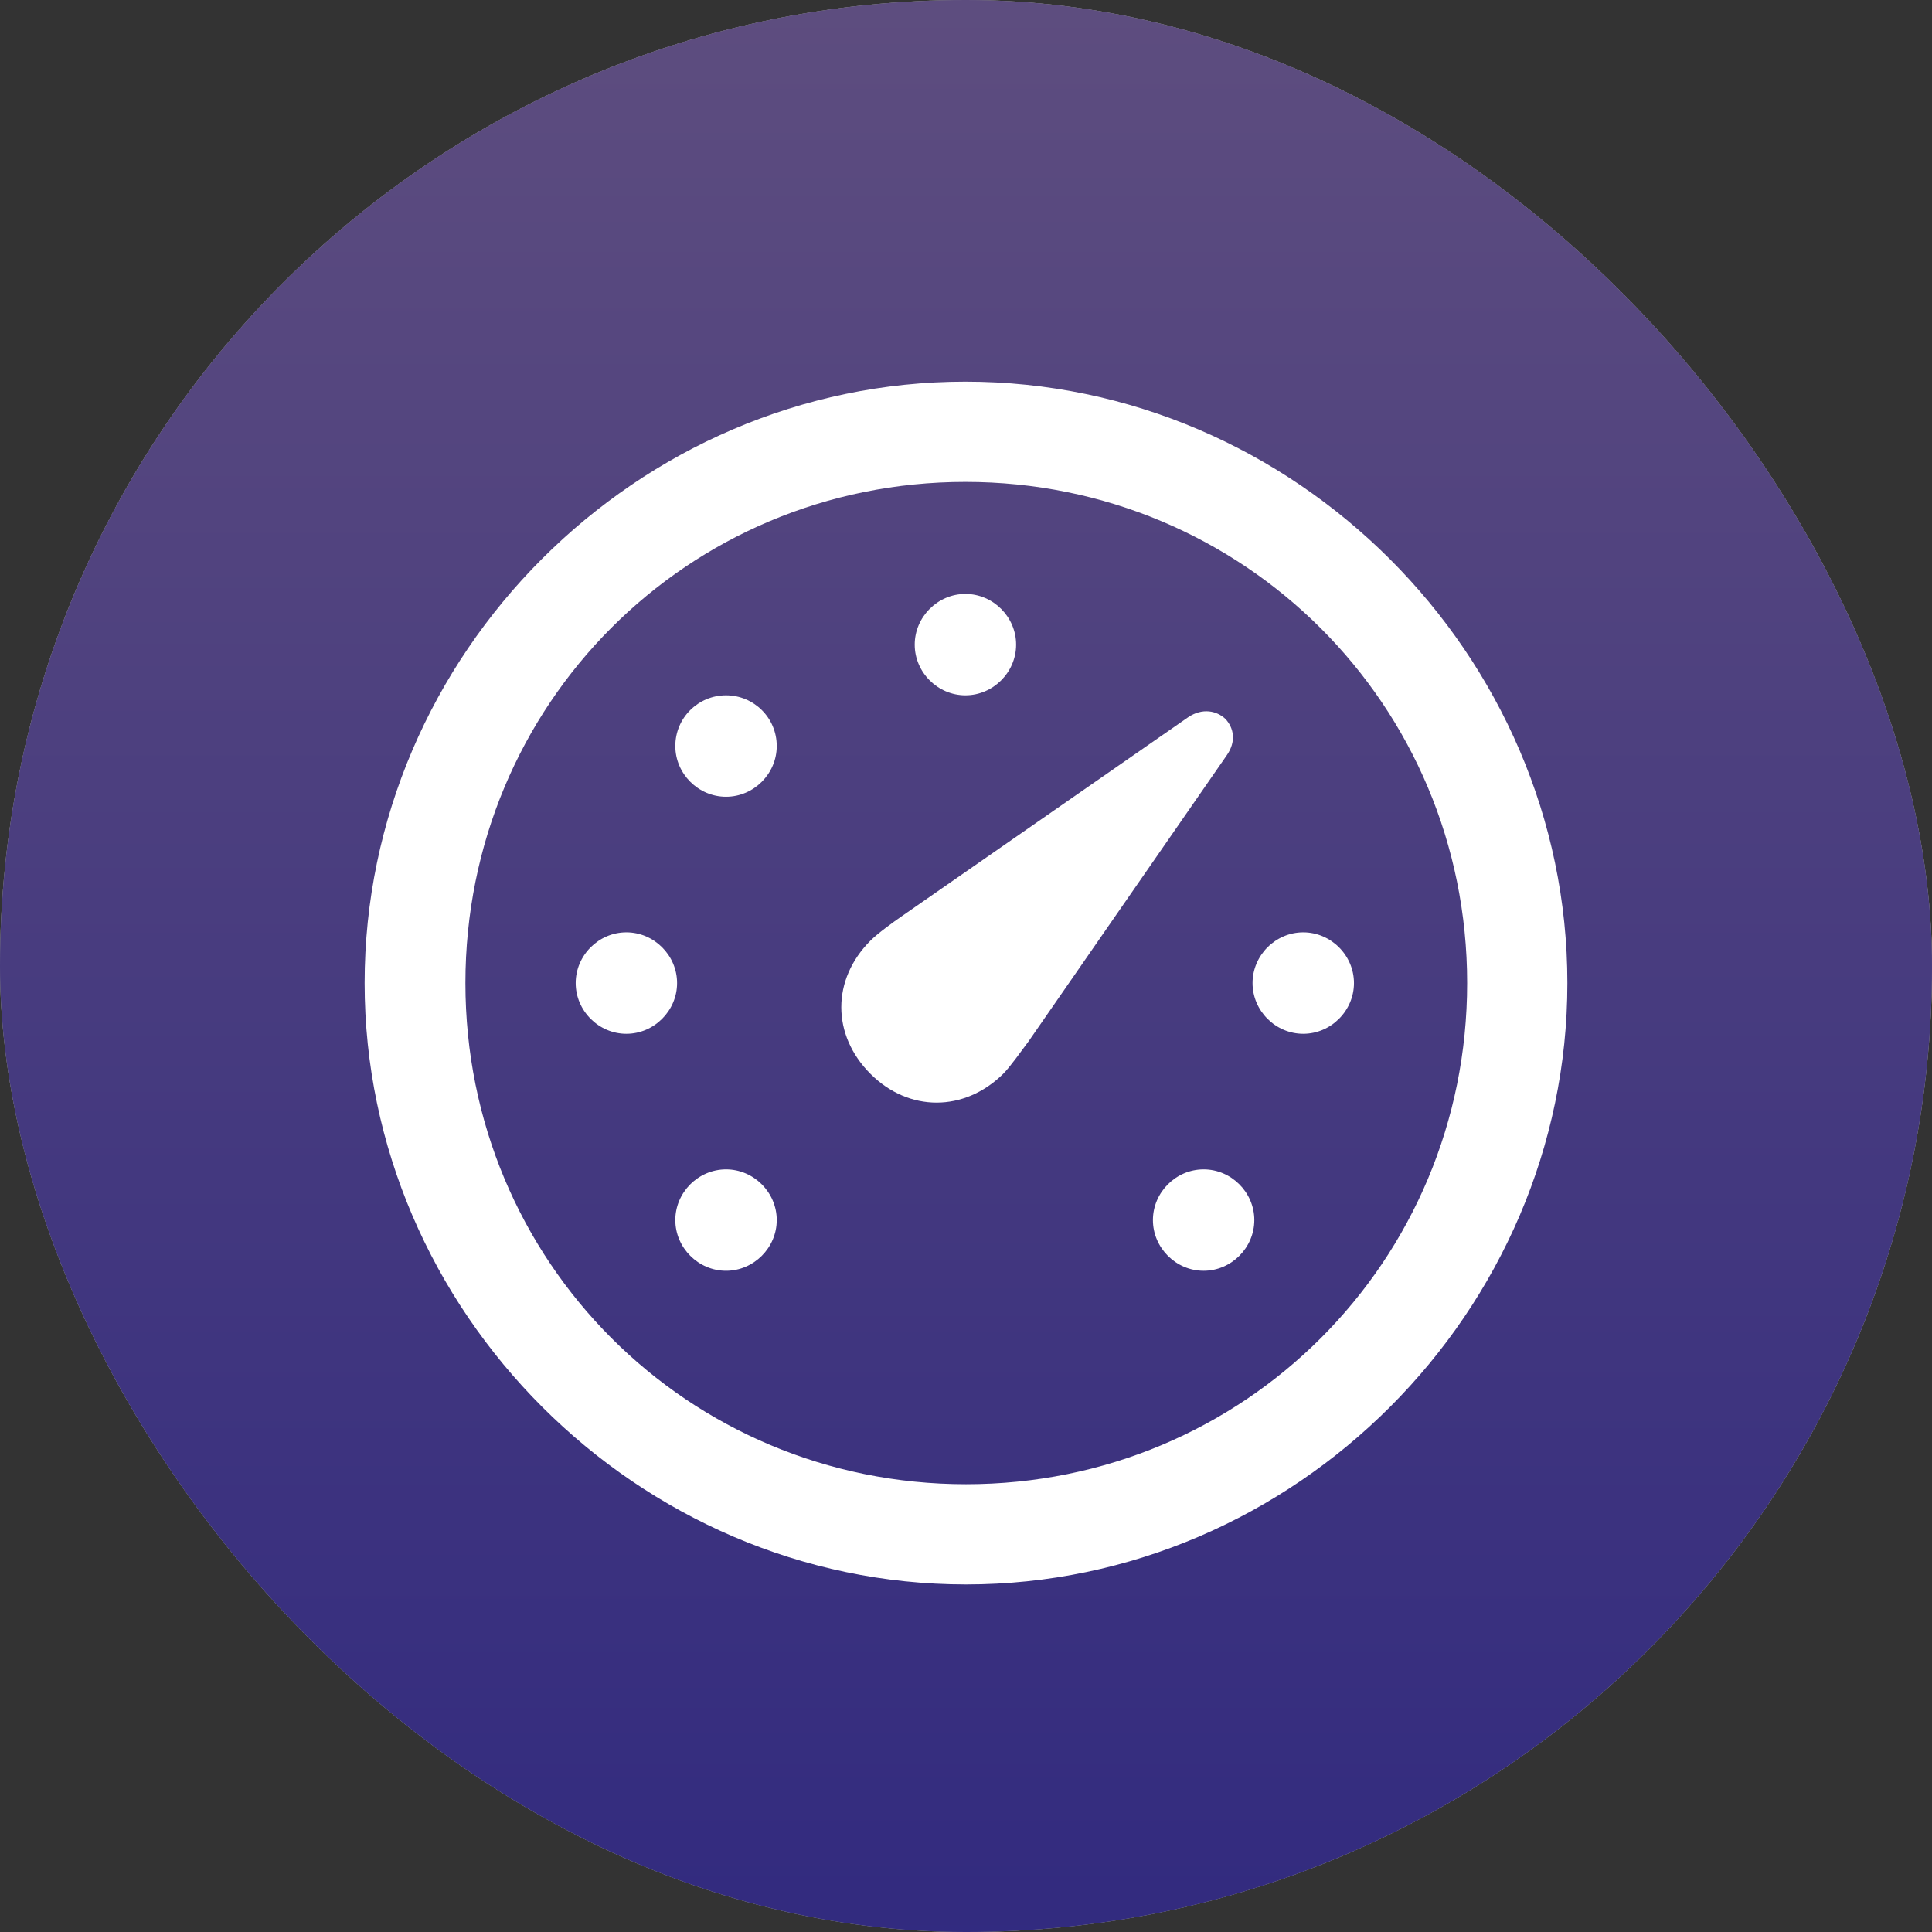
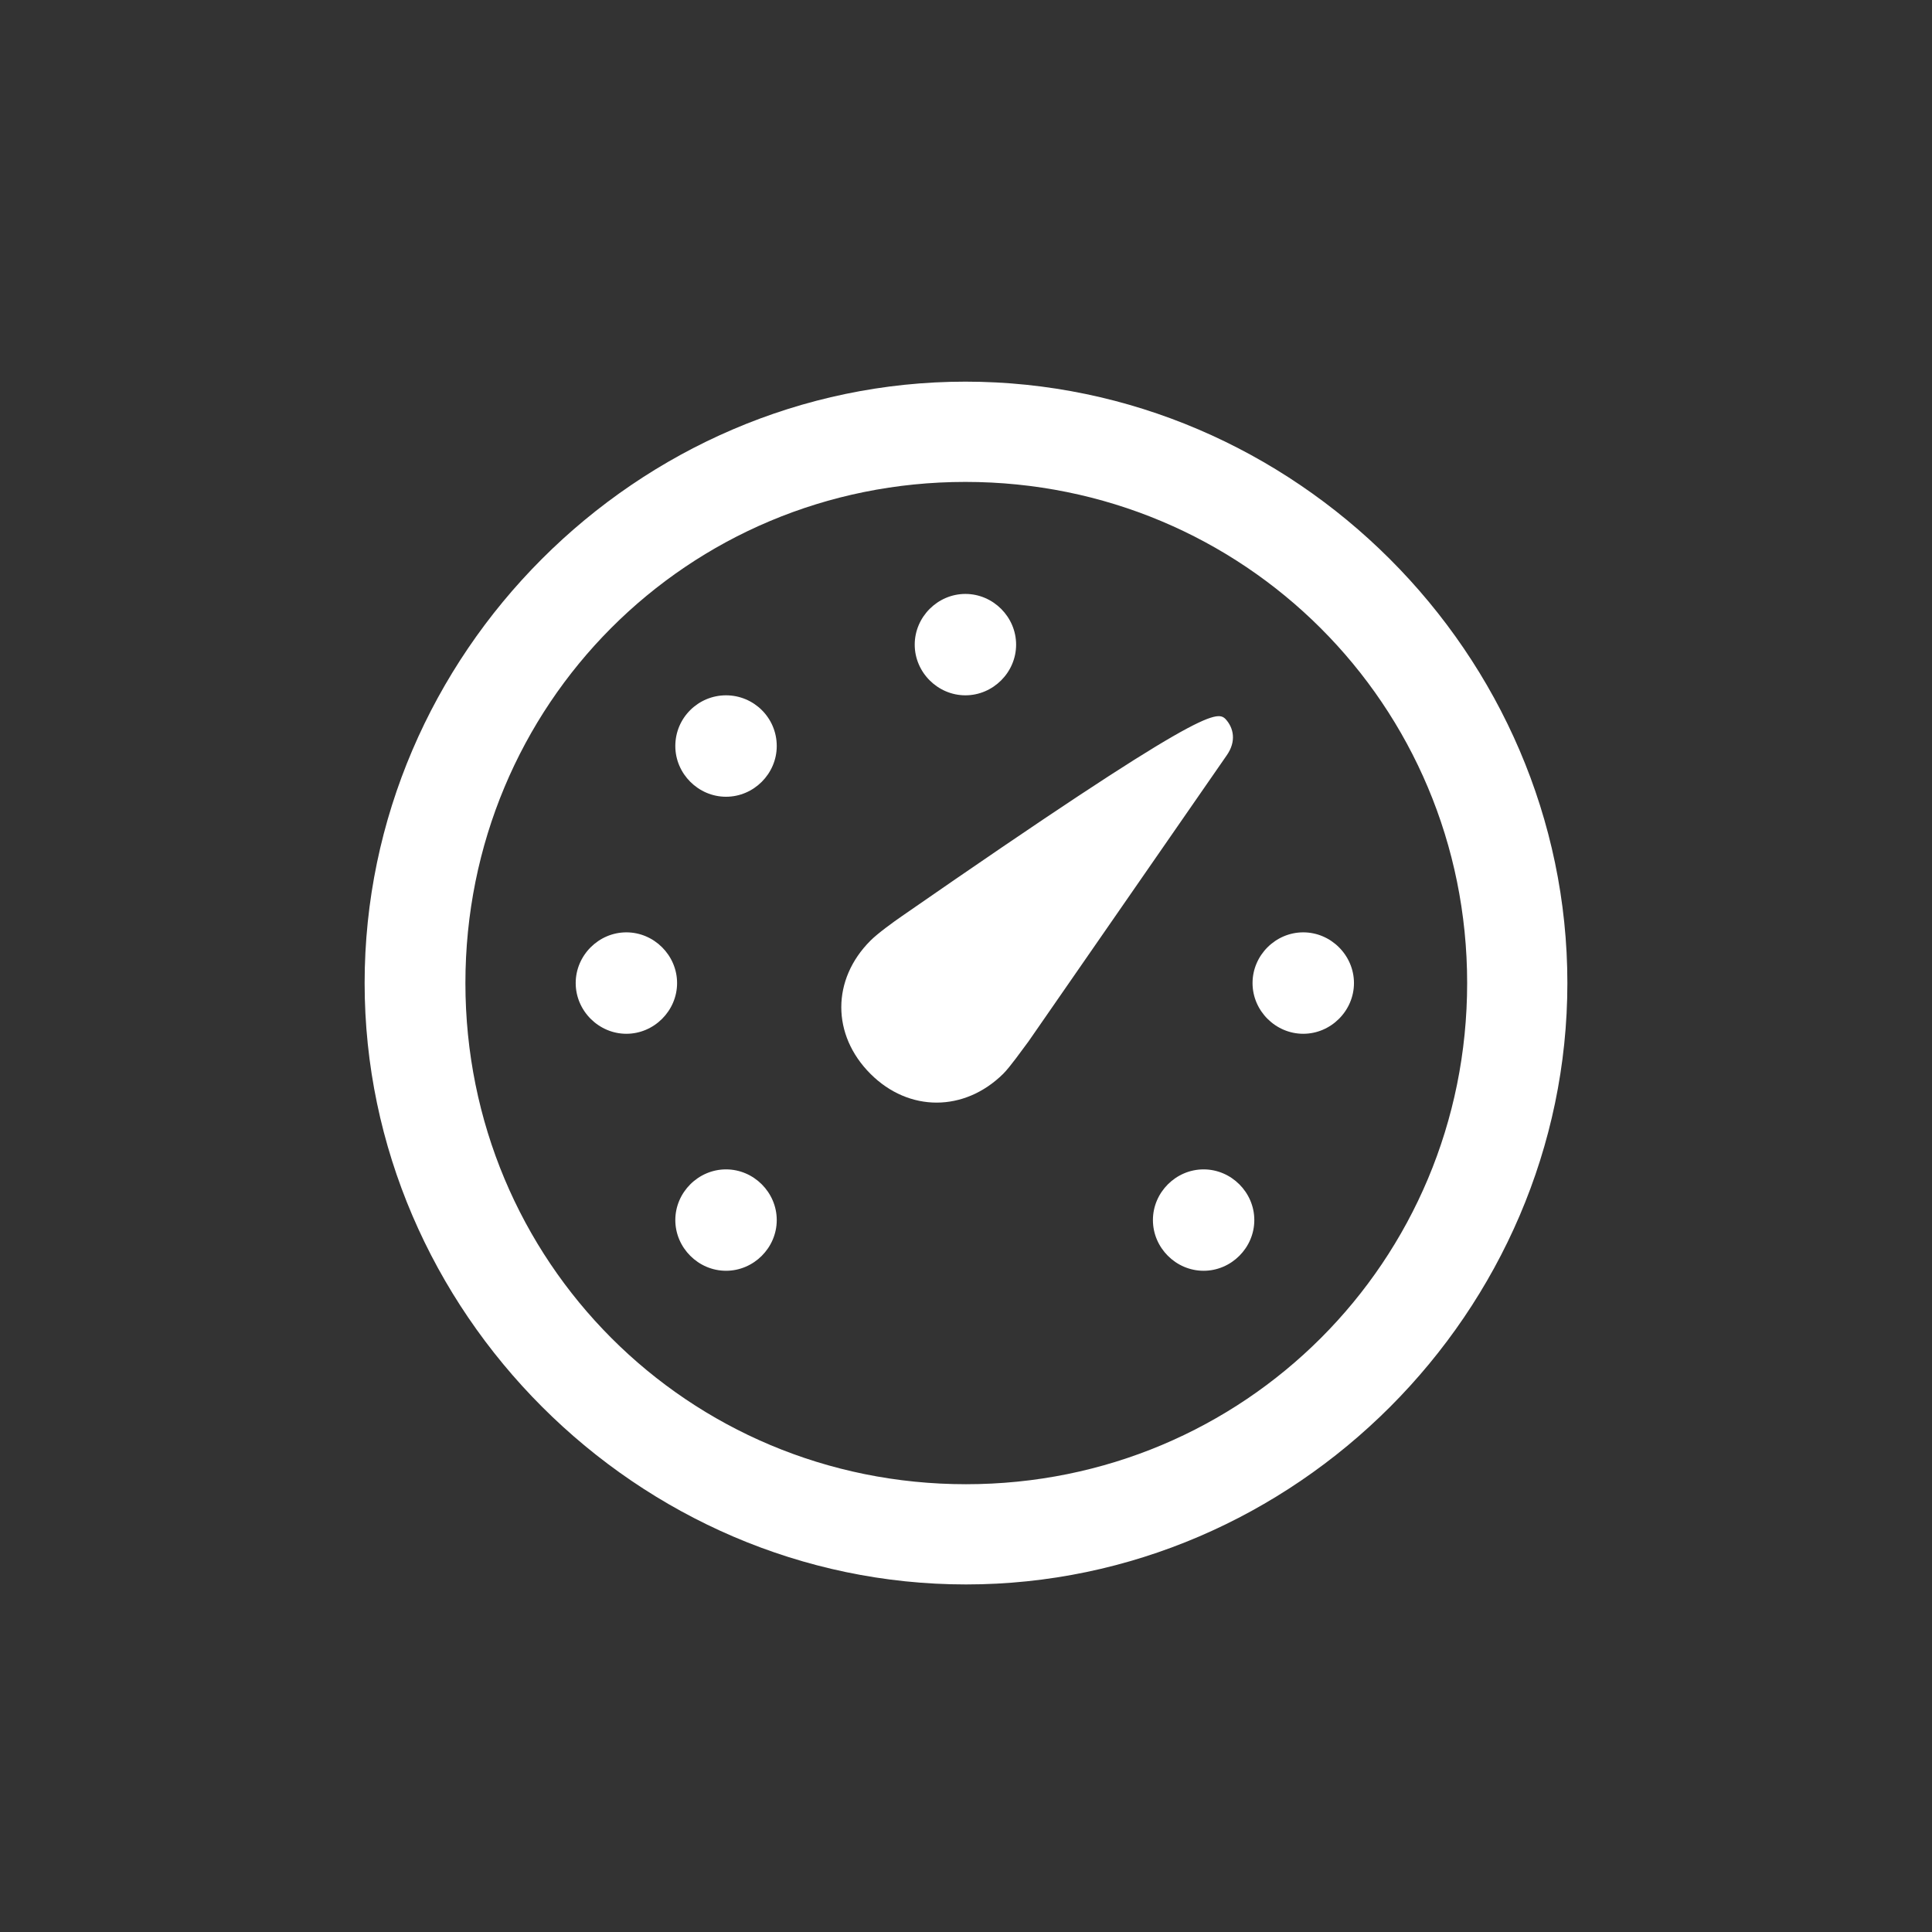
<svg xmlns="http://www.w3.org/2000/svg" width="48" height="48" viewBox="0 0 48 48" fill="none">
  <rect x="0" y="0" width="48" height="48" fill="#333333" stroke="none" />
-   <rect width="48" height="48" rx="24" fill="white" />
-   <rect width="48" height="48" rx="24" fill="black" />
-   <rect width="48" height="48" rx="24" fill="url(#paint0_linear_118_377)" fill-opacity="0.5" />
-   <path d="M24 39.365C15.841 39.365 9.059 32.583 9.059 24.424C9.059 16.25 15.826 9.482 23.985 9.482C32.159 9.482 38.941 16.25 38.941 24.424C38.941 32.583 32.174 39.365 24 39.365ZM24 36.875C30.914 36.875 36.451 31.338 36.451 24.424C36.451 17.51 30.899 11.973 23.985 11.973C17.071 11.973 11.563 17.51 11.563 24.424C11.563 31.338 17.086 36.875 24 36.875ZM23.985 17.275C23.297 17.275 22.726 16.704 22.726 16.016C22.726 15.327 23.297 14.756 23.985 14.756C24.674 14.756 25.245 15.327 25.245 16.016C25.245 16.704 24.674 17.275 23.985 17.275ZM18.038 19.795C17.35 19.795 16.778 19.224 16.778 18.535C16.778 17.832 17.35 17.275 18.038 17.275C18.727 17.275 19.298 17.832 19.298 18.535C19.298 19.224 18.727 19.795 18.038 19.795ZM21.627 26.68C20.66 25.713 20.66 24.336 21.627 23.369C21.803 23.193 22.184 22.915 22.418 22.754L29.523 17.817C29.874 17.583 30.226 17.656 30.445 17.861C30.65 18.081 30.724 18.418 30.475 18.77L25.553 25.874C25.377 26.108 25.099 26.504 24.923 26.68C23.956 27.632 22.579 27.632 21.627 26.68ZM15.562 25.684C14.874 25.684 14.303 25.112 14.303 24.424C14.303 23.735 14.874 23.164 15.562 23.164C16.251 23.164 16.822 23.735 16.822 24.424C16.822 25.112 16.251 25.684 15.562 25.684ZM32.379 25.684C31.69 25.684 31.119 25.112 31.119 24.424C31.119 23.735 31.69 23.164 32.379 23.164C33.067 23.164 33.639 23.735 33.639 24.424C33.639 25.112 33.067 25.684 32.379 25.684ZM18.038 31.572C17.35 31.572 16.778 31.001 16.778 30.312C16.778 29.624 17.35 29.053 18.038 29.053C18.727 29.053 19.298 29.624 19.298 30.312C19.298 31.001 18.727 31.572 18.038 31.572ZM29.903 31.572C29.215 31.572 28.644 31.001 28.644 30.312C28.644 29.624 29.215 29.053 29.903 29.053C30.592 29.053 31.163 29.624 31.163 30.312C31.163 31.001 30.592 31.572 29.903 31.572Z" fill="white" />
+   <path d="M24 39.365C15.841 39.365 9.059 32.583 9.059 24.424C9.059 16.25 15.826 9.482 23.985 9.482C32.159 9.482 38.941 16.25 38.941 24.424C38.941 32.583 32.174 39.365 24 39.365ZM24 36.875C30.914 36.875 36.451 31.338 36.451 24.424C36.451 17.51 30.899 11.973 23.985 11.973C17.071 11.973 11.563 17.51 11.563 24.424C11.563 31.338 17.086 36.875 24 36.875ZM23.985 17.275C23.297 17.275 22.726 16.704 22.726 16.016C22.726 15.327 23.297 14.756 23.985 14.756C24.674 14.756 25.245 15.327 25.245 16.016C25.245 16.704 24.674 17.275 23.985 17.275ZM18.038 19.795C17.35 19.795 16.778 19.224 16.778 18.535C16.778 17.832 17.35 17.275 18.038 17.275C18.727 17.275 19.298 17.832 19.298 18.535C19.298 19.224 18.727 19.795 18.038 19.795ZM21.627 26.68C20.66 25.713 20.66 24.336 21.627 23.369C21.803 23.193 22.184 22.915 22.418 22.754C29.874 17.583 30.226 17.656 30.445 17.861C30.65 18.081 30.724 18.418 30.475 18.77L25.553 25.874C25.377 26.108 25.099 26.504 24.923 26.68C23.956 27.632 22.579 27.632 21.627 26.68ZM15.562 25.684C14.874 25.684 14.303 25.112 14.303 24.424C14.303 23.735 14.874 23.164 15.562 23.164C16.251 23.164 16.822 23.735 16.822 24.424C16.822 25.112 16.251 25.684 15.562 25.684ZM32.379 25.684C31.69 25.684 31.119 25.112 31.119 24.424C31.119 23.735 31.69 23.164 32.379 23.164C33.067 23.164 33.639 23.735 33.639 24.424C33.639 25.112 33.067 25.684 32.379 25.684ZM18.038 31.572C17.35 31.572 16.778 31.001 16.778 30.312C16.778 29.624 17.35 29.053 18.038 29.053C18.727 29.053 19.298 29.624 19.298 30.312C19.298 31.001 18.727 31.572 18.038 31.572ZM29.903 31.572C29.215 31.572 28.644 31.001 28.644 30.312C28.644 29.624 29.215 29.053 29.903 29.053C30.592 29.053 31.163 29.624 31.163 30.312C31.163 31.001 30.592 31.572 29.903 31.572Z" fill="white" />
  <defs>
    <linearGradient id="paint0_linear_118_377" x1="24" y1="0" x2="24" y2="48" gradientUnits="userSpaceOnUse">
      <stop stop-color="#BB9AFE" />
      <stop offset="1" stop-color="#6455FF" />
    </linearGradient>
  </defs>
</svg>